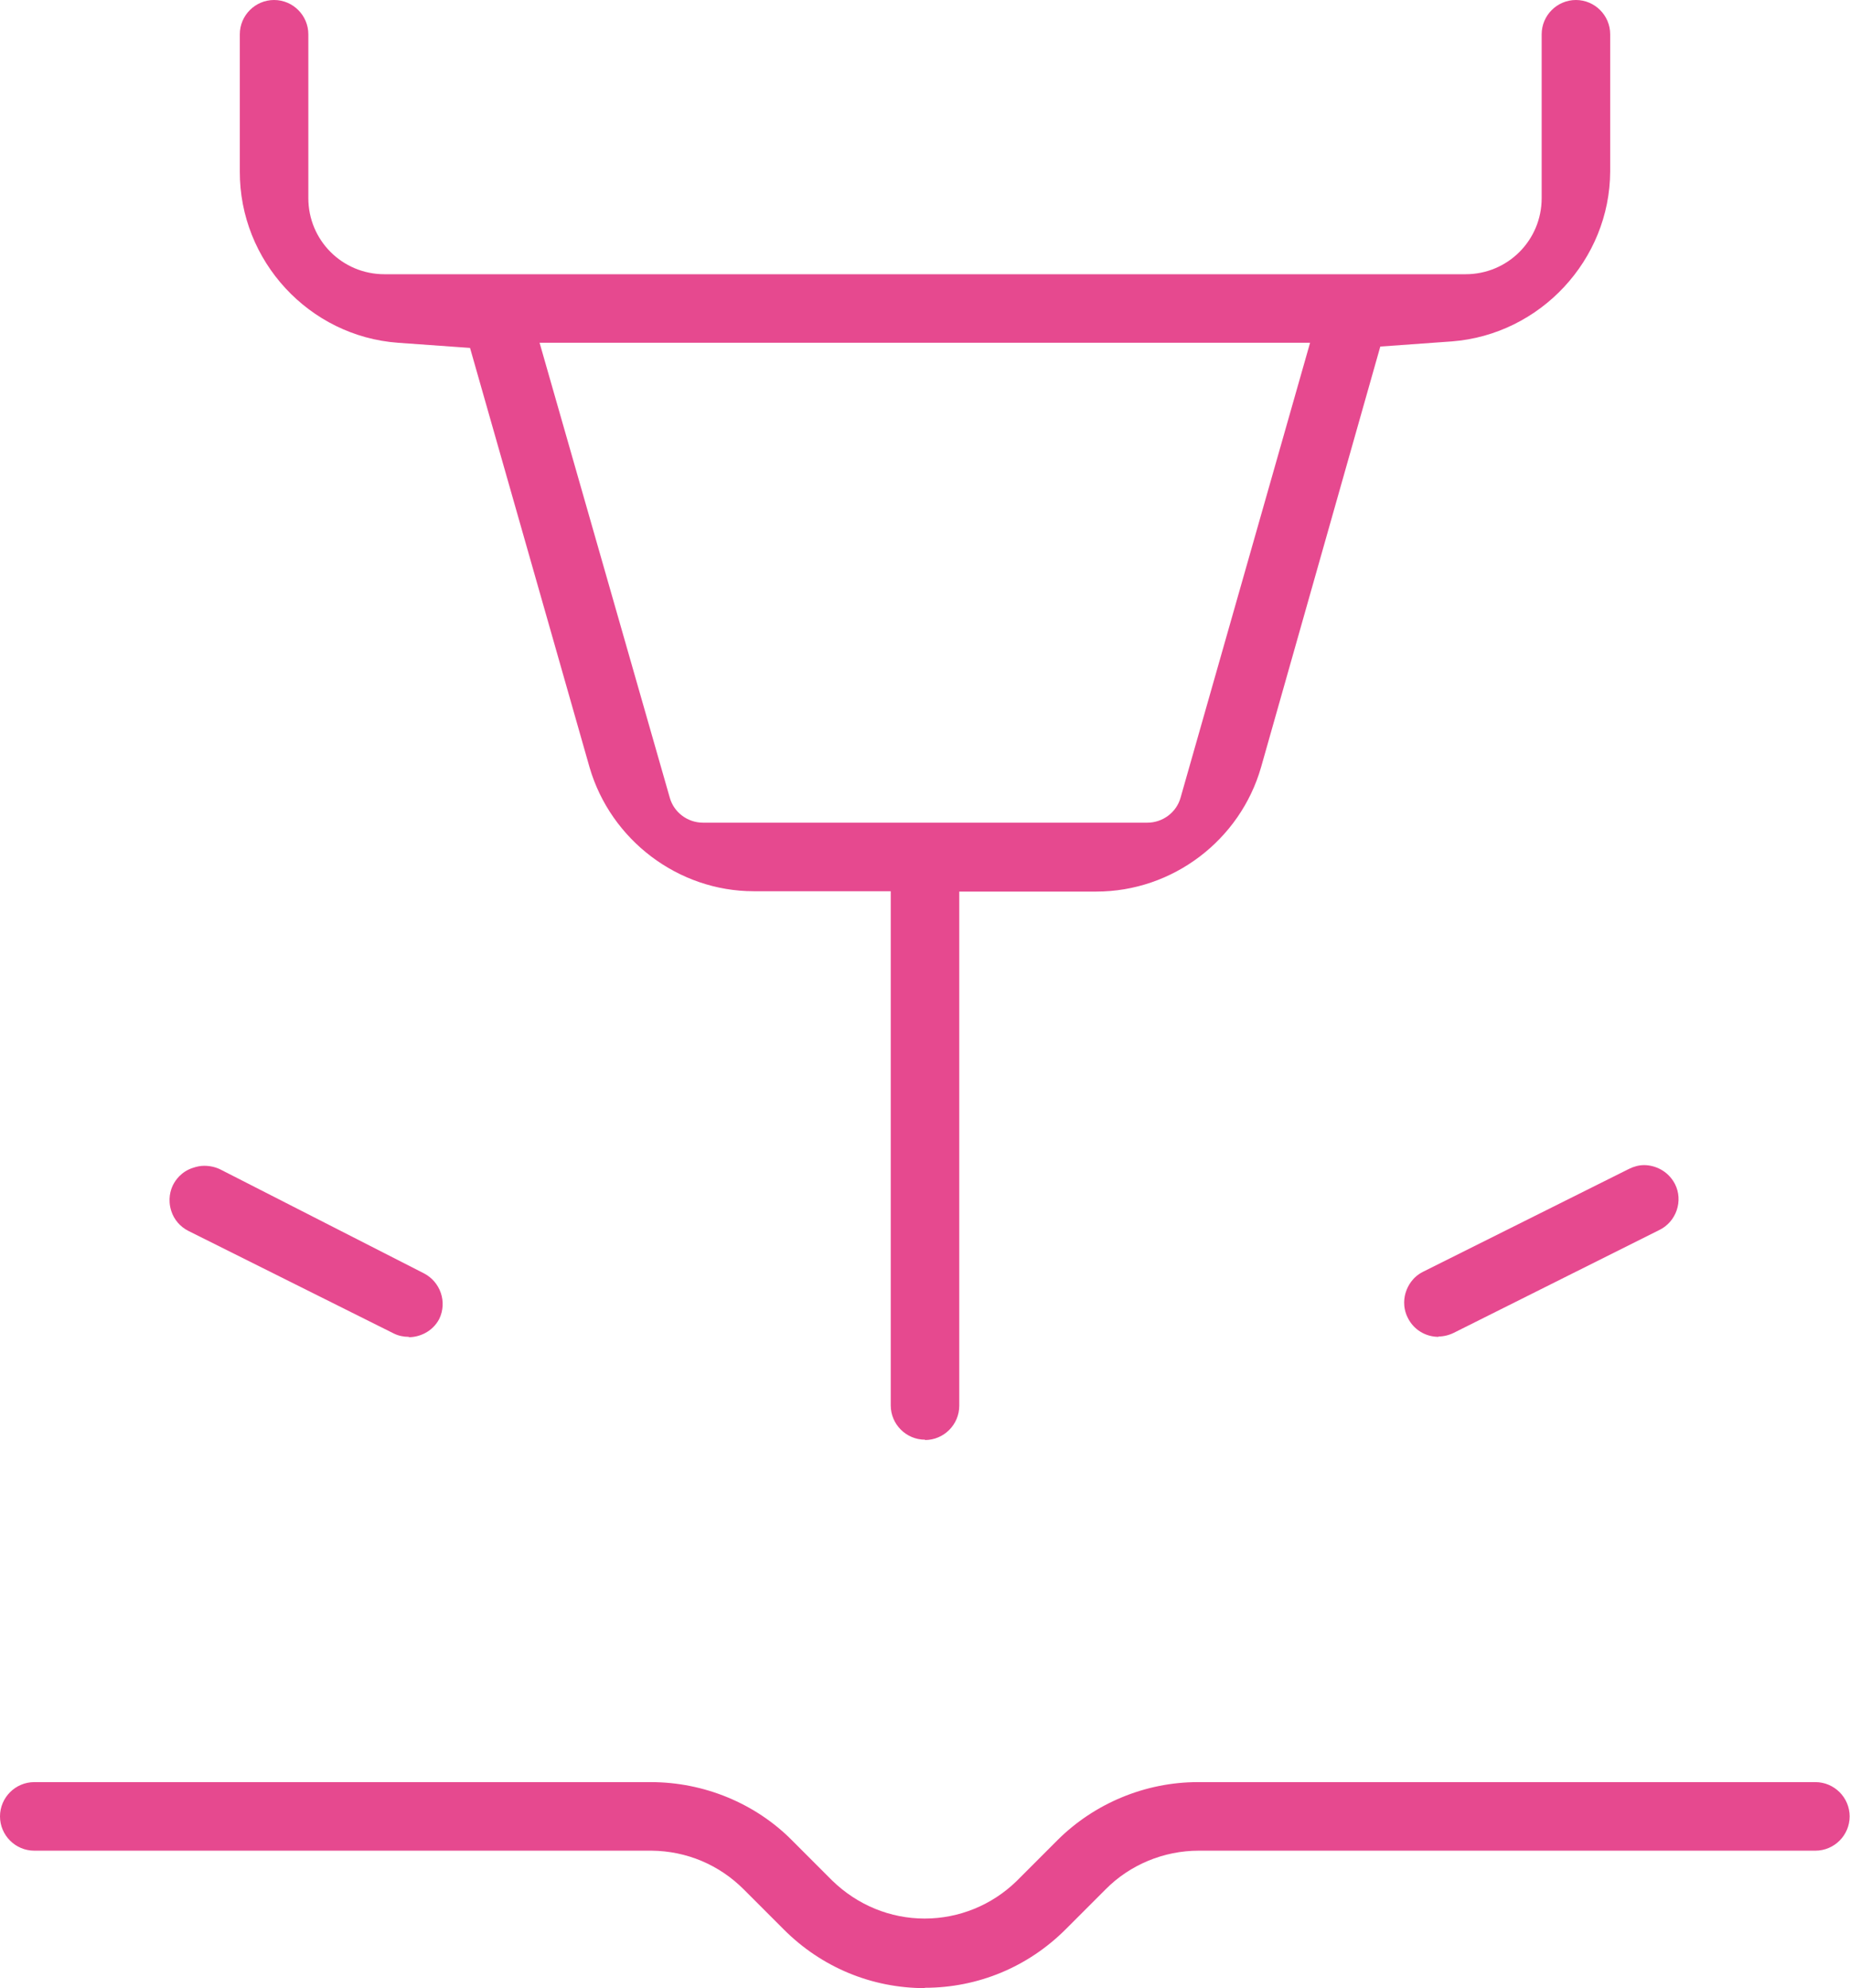
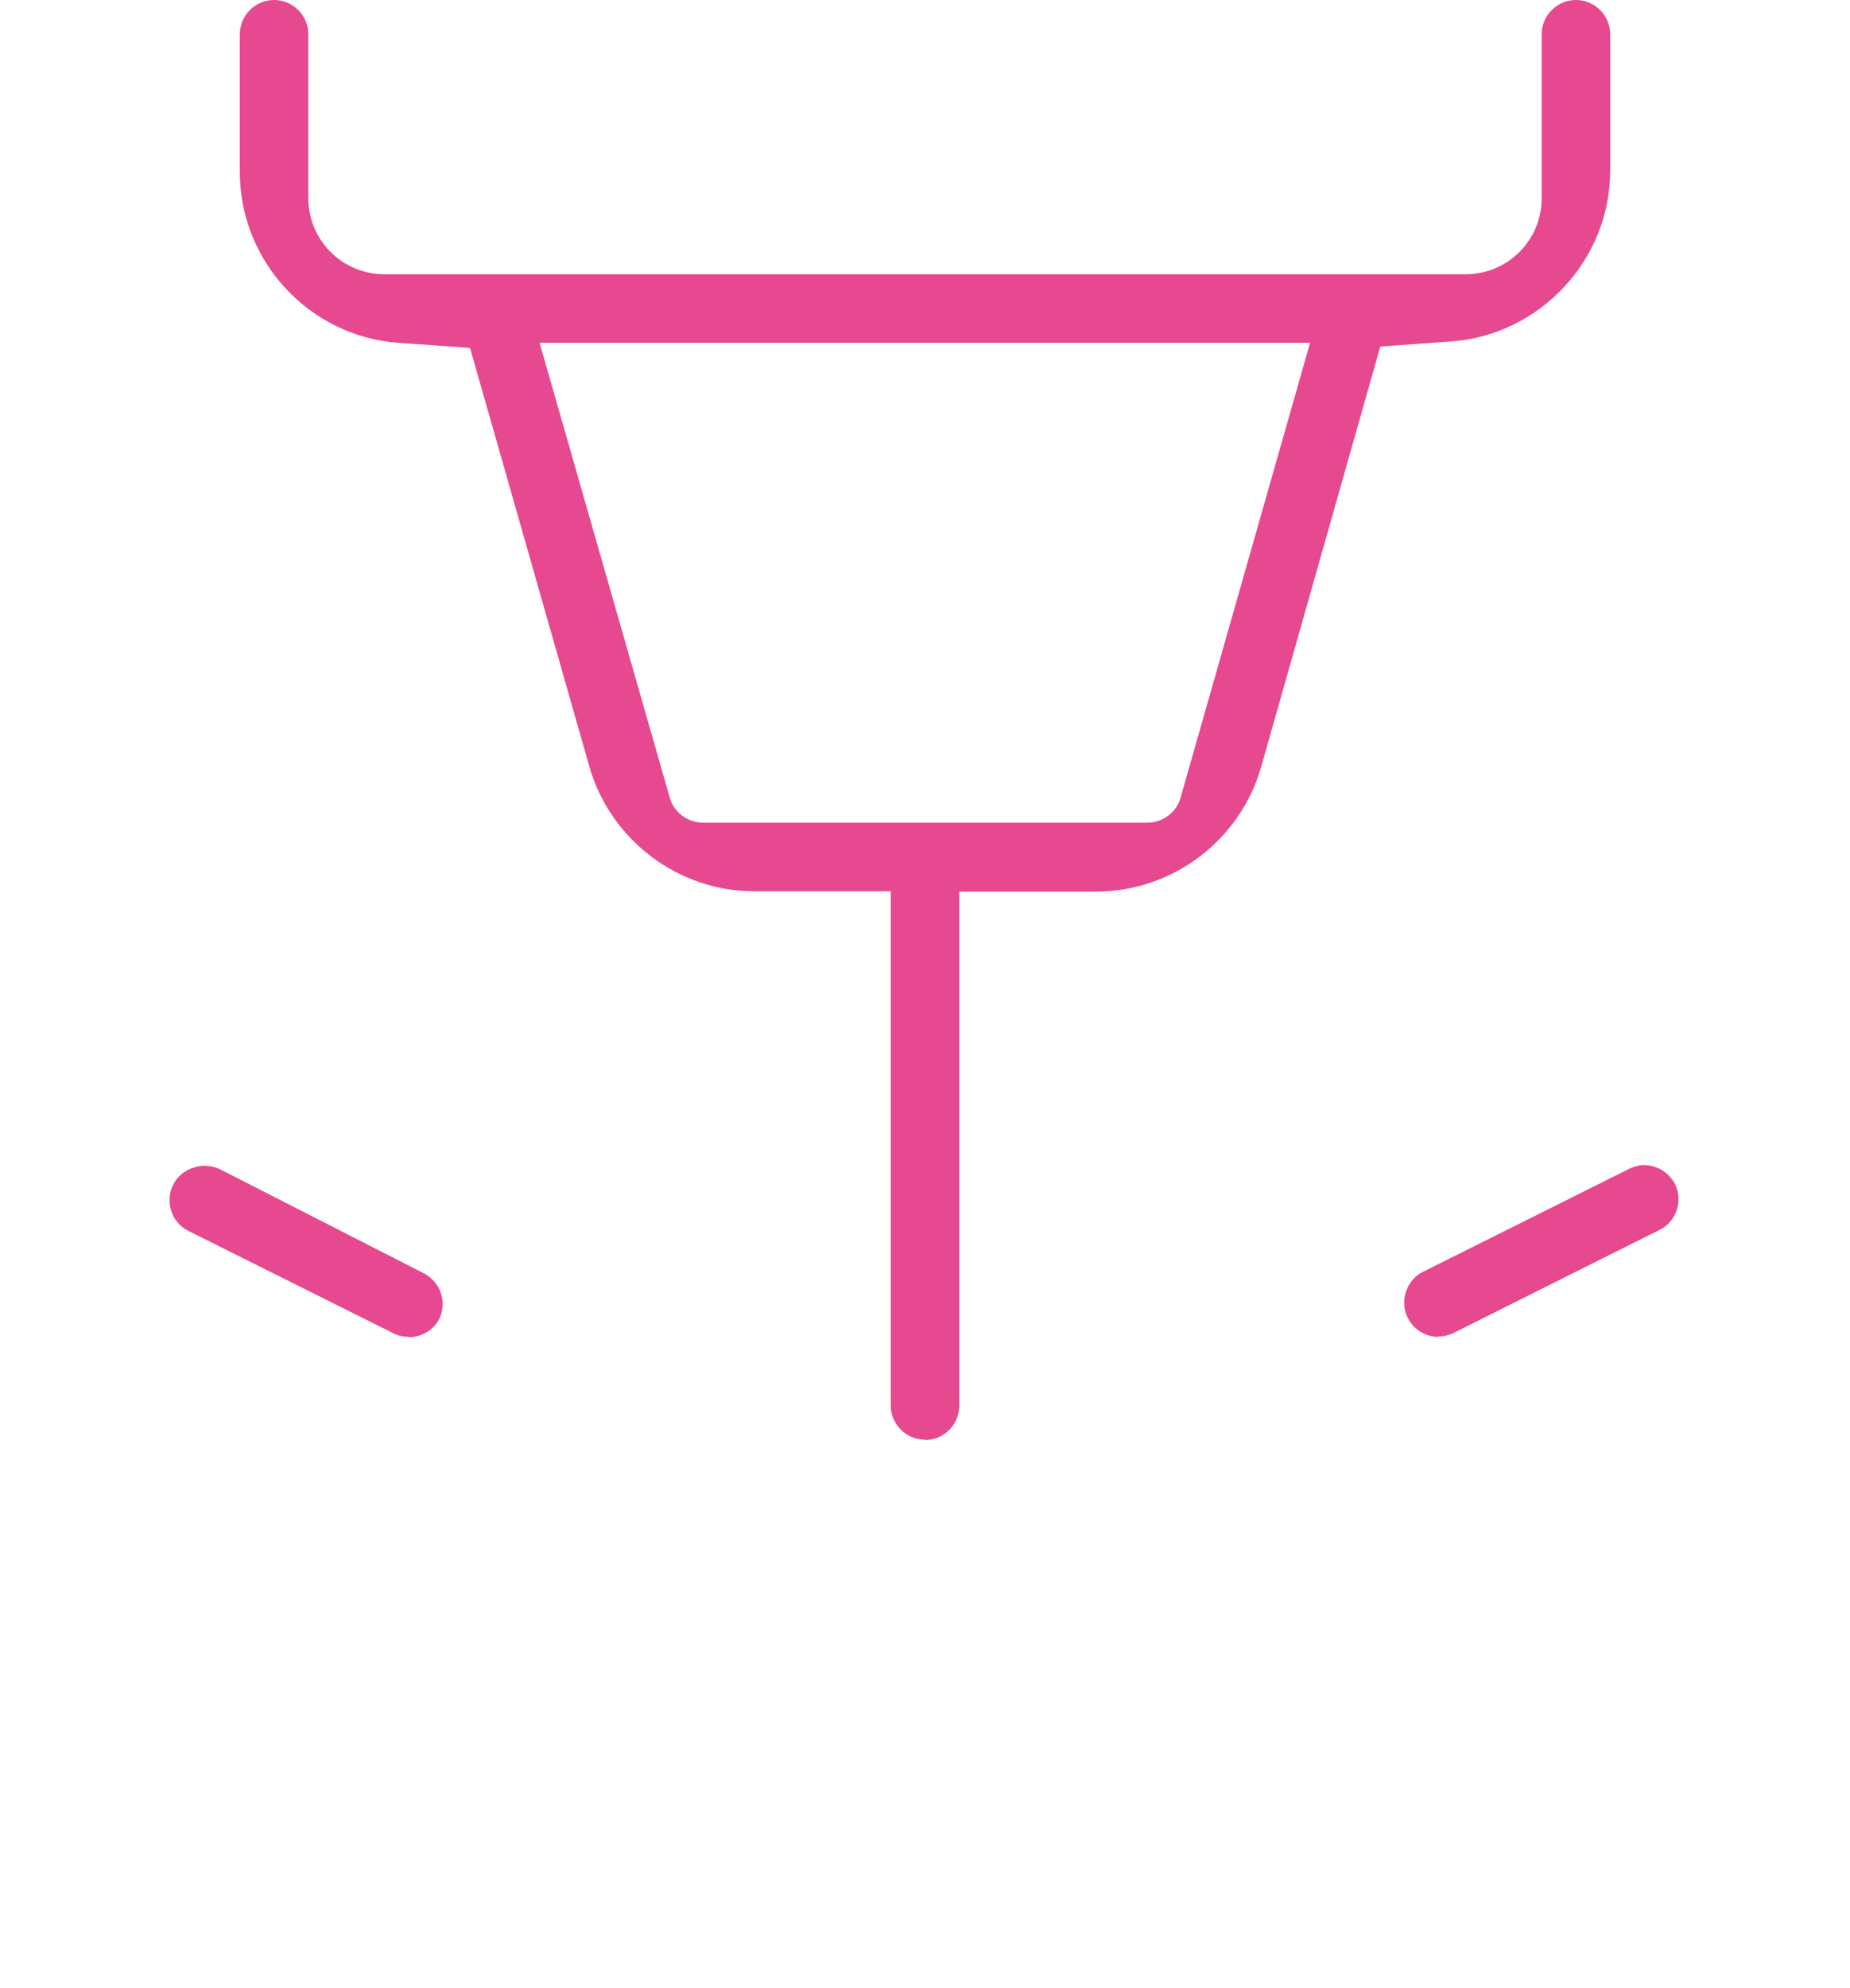
<svg xmlns="http://www.w3.org/2000/svg" width="54" height="58" viewBox="0 0 54 58" fill="none">
-   <path d="M27 42C26.45 42 26 41.55 26 41V26H22C19.8 26 17.83 24.51 17.21 22.39L13.72 10.15L11.62 10C9.02 9.81 6.99 7.61 7 5V1C7 0.45 7.45 0 8 0C8.55 0 9 0.45 9 1V5.78C9 7.01 9.99 8 11.22 8H42.78C44.01 8 45 7.01 45 5.78V1C45 0.45 45.45 0 46 0C46.55 0 47 0.45 47 1V5C46.99 7.58 44.96 9.76 42.38 9.96L40.29 10.11L36.81 22.38C36.2 24.51 34.23 26.01 32 26.01H28V41.01C28 41.56 27.55 42.01 27 42.01V42ZM20.51 24H33.49C33.94 24 34.34 23.7 34.46 23.27L38.24 10H15.75L19.55 23.27C19.67 23.7 20.07 24 20.52 24H20.51Z" fill="#E6498F" />
-   <path d="M27 58C25.44 58 23.98 57.39 22.88 56.29L21.71 55.12C20.99 54.4 20.04 54 19.02 53.99H1C0.45 53.99 0 53.54 0 52.99C0 52.44 0.45 51.99 1 51.99H19C20.55 51.99 22.05 52.61 23.12 53.69L24.29 54.86C25.03 55.58 25.99 55.97 26.99 55.97C27.99 55.97 28.95 55.58 29.67 54.88L30.86 53.69C31.94 52.61 33.43 51.99 34.96 51.99H52.99C53.54 51.99 53.99 52.44 53.99 52.99C53.99 53.54 53.54 53.99 52.99 53.99H34.99C33.97 53.99 32.98 54.4 32.27 55.12L31.11 56.28C30.01 57.38 28.55 57.99 26.99 57.99L27 58Z" fill="#E6498F" />
+   <path d="M27 42C26.45 42 26 41.55 26 41V26H22C19.8 26 17.83 24.51 17.21 22.39L13.72 10.15L11.62 10C9.02 9.81 6.99 7.61 7 5V1C7 0.45 7.45 0 8 0C8.55 0 9 0.45 9 1V5.78C9 7.01 9.99 8 11.22 8H42.78C44.01 8 45 7.01 45 5.78V1C45 0.45 45.45 0 46 0C46.55 0 47 0.45 47 1V5C46.99 7.58 44.96 9.76 42.38 9.96L40.29 10.11L36.81 22.38C36.2 24.51 34.23 26.01 32 26.01H28V41.01C28 41.56 27.55 42.01 27 42.01ZM20.51 24H33.49C33.94 24 34.34 23.7 34.46 23.27L38.24 10H15.75L19.55 23.27C19.67 23.7 20.07 24 20.52 24H20.51Z" fill="#E6498F" />
  <path d="M11.93 39C11.78 39 11.63 38.97 11.49 38.9L5.5 35.91C5.26 35.79 5.08 35.58 5 35.33C4.89 34.99 4.98 34.71 5.05 34.57C5.12 34.43 5.29 34.18 5.63 34.07C5.75 34.03 5.85 34.01 5.96 34.01C6.14 34.01 6.3 34.05 6.44 34.12L12.36 37.14C12.86 37.39 13.06 37.99 12.82 38.48C12.62 38.86 12.23 39.01 11.94 39.01L11.93 39Z" fill="#E6498F" />
  <path d="M41.99 39C41.61 39 41.26 38.79 41.09 38.44C40.93 38.12 40.99 37.82 41.04 37.68C41.09 37.53 41.22 37.26 41.54 37.1L47.55 34.1C47.69 34.03 47.84 33.99 47.99 33.99C48.29 33.99 48.68 34.14 48.89 34.54C49.14 35.03 48.93 35.64 48.44 35.88L42.44 38.88C42.3 38.95 42.14 38.99 41.99 38.99V39Z" fill="#E6498F" />
</svg>